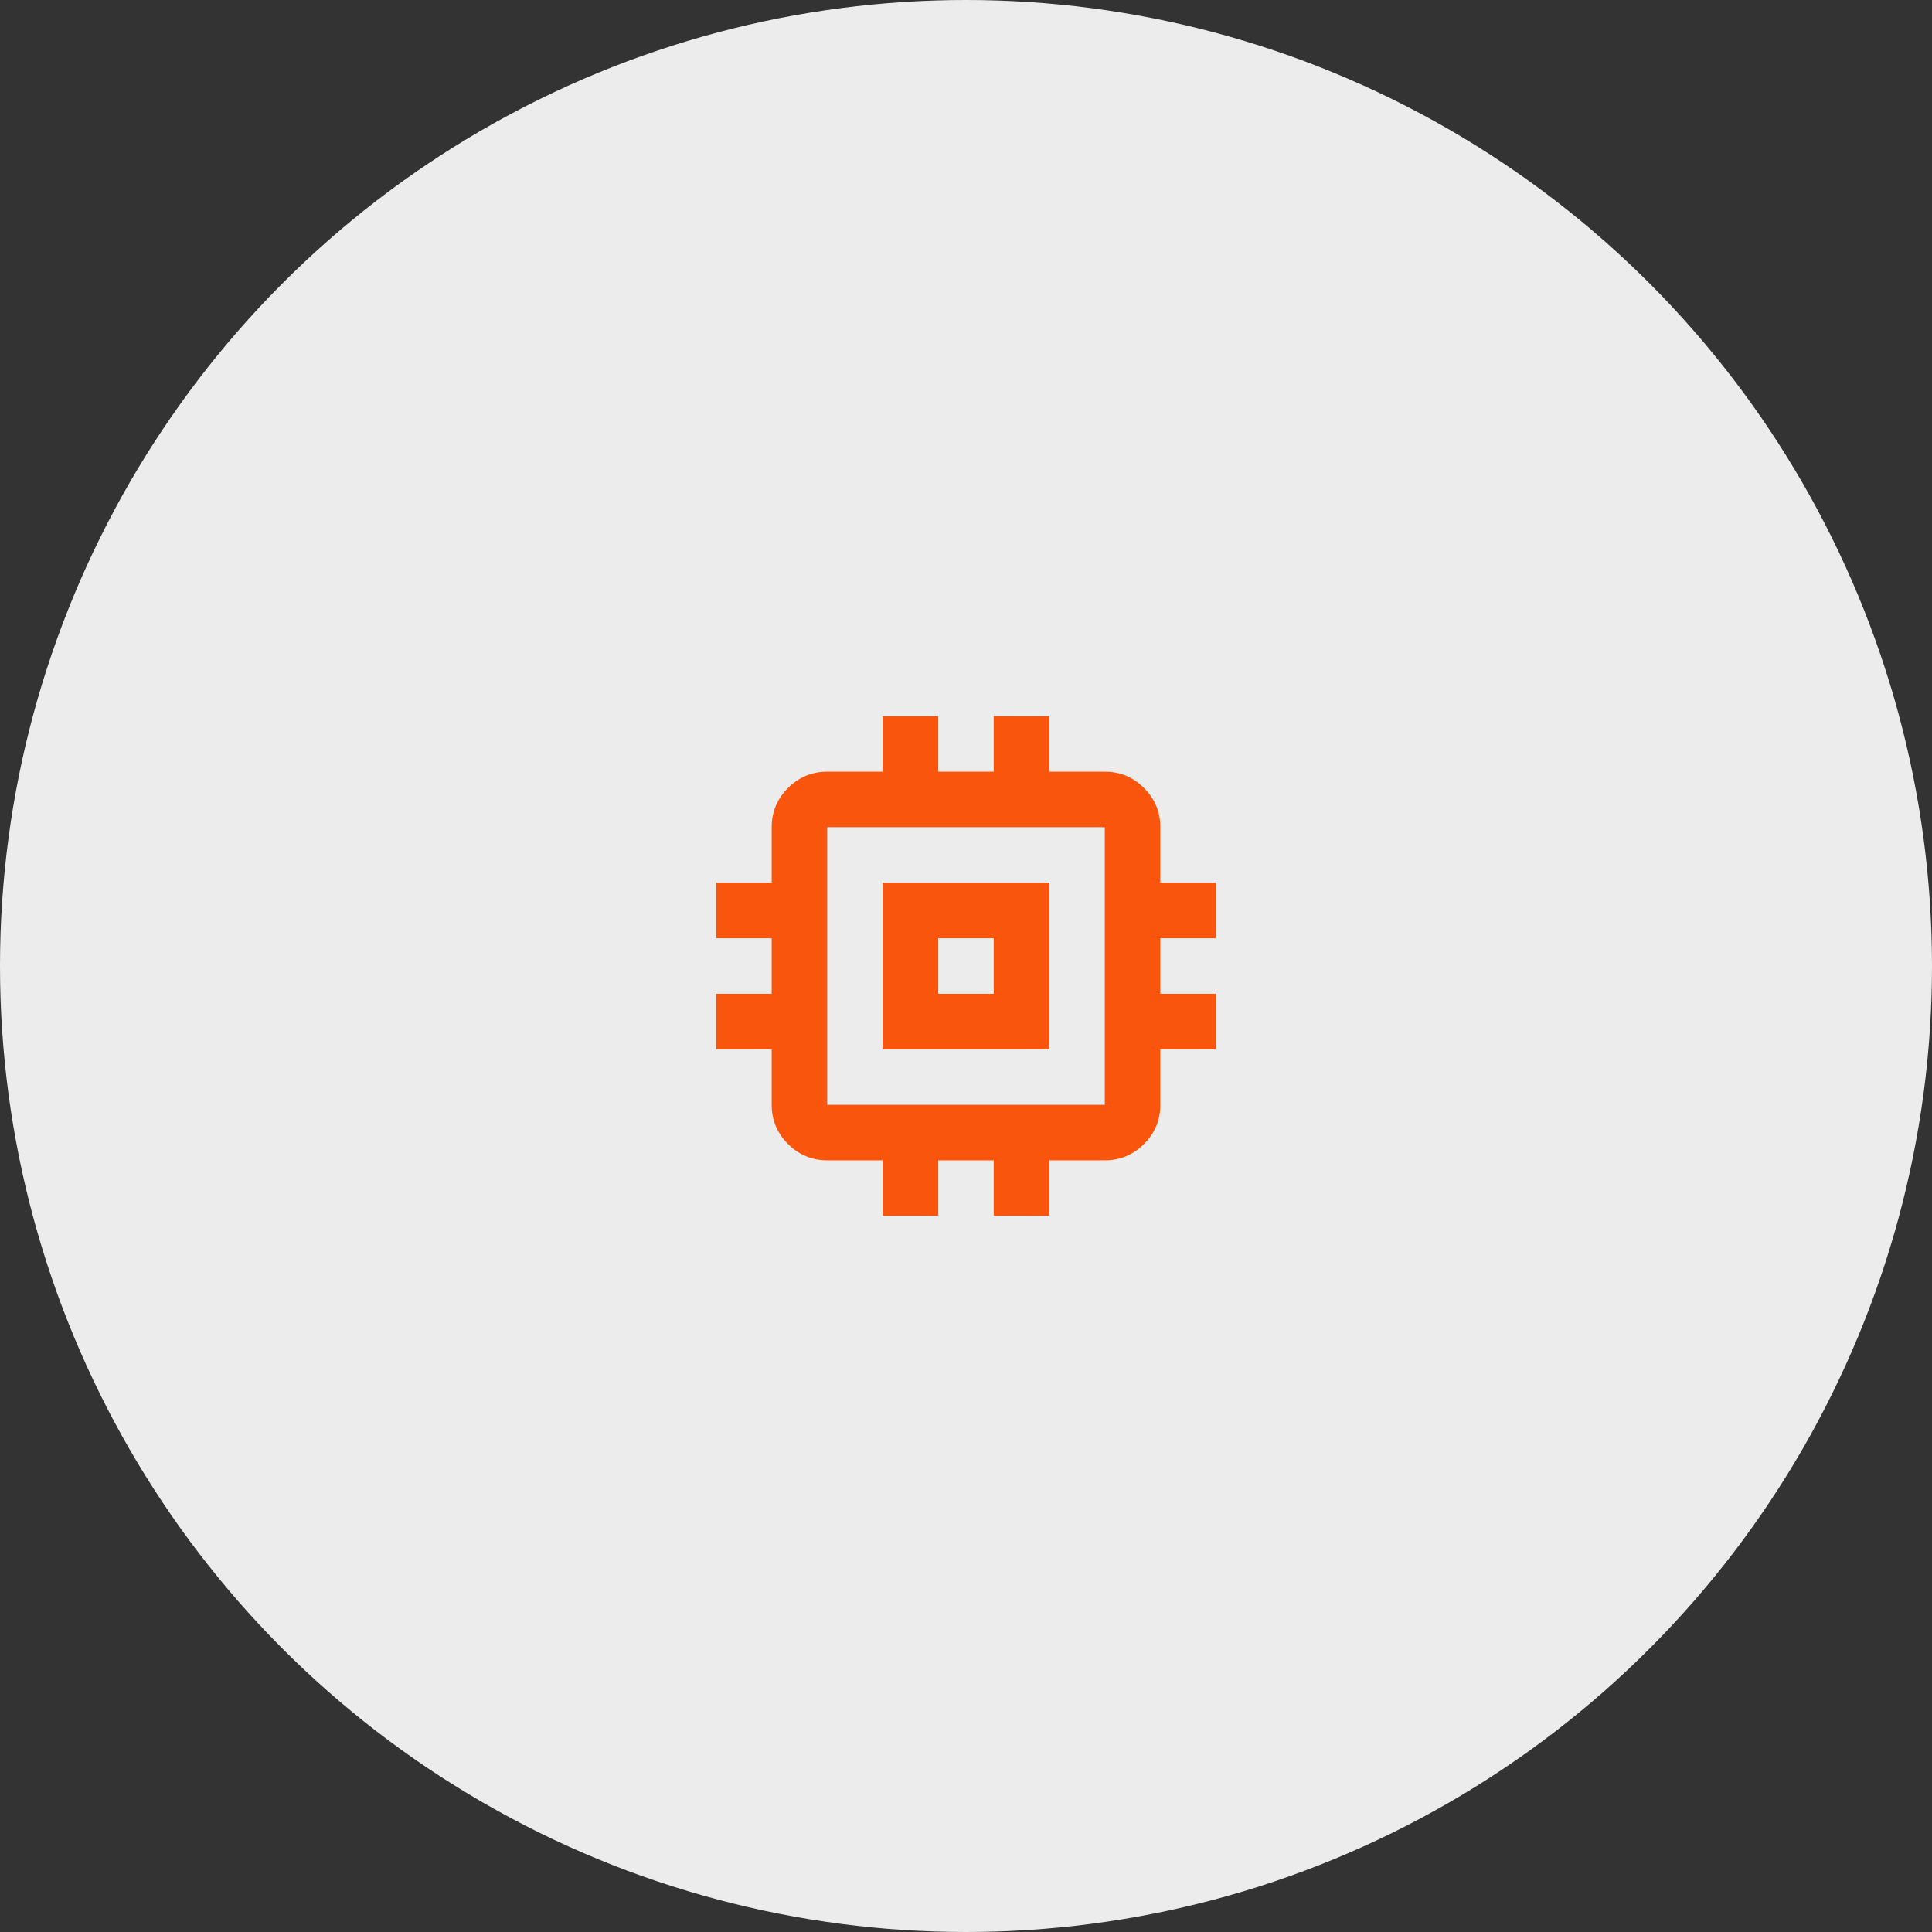
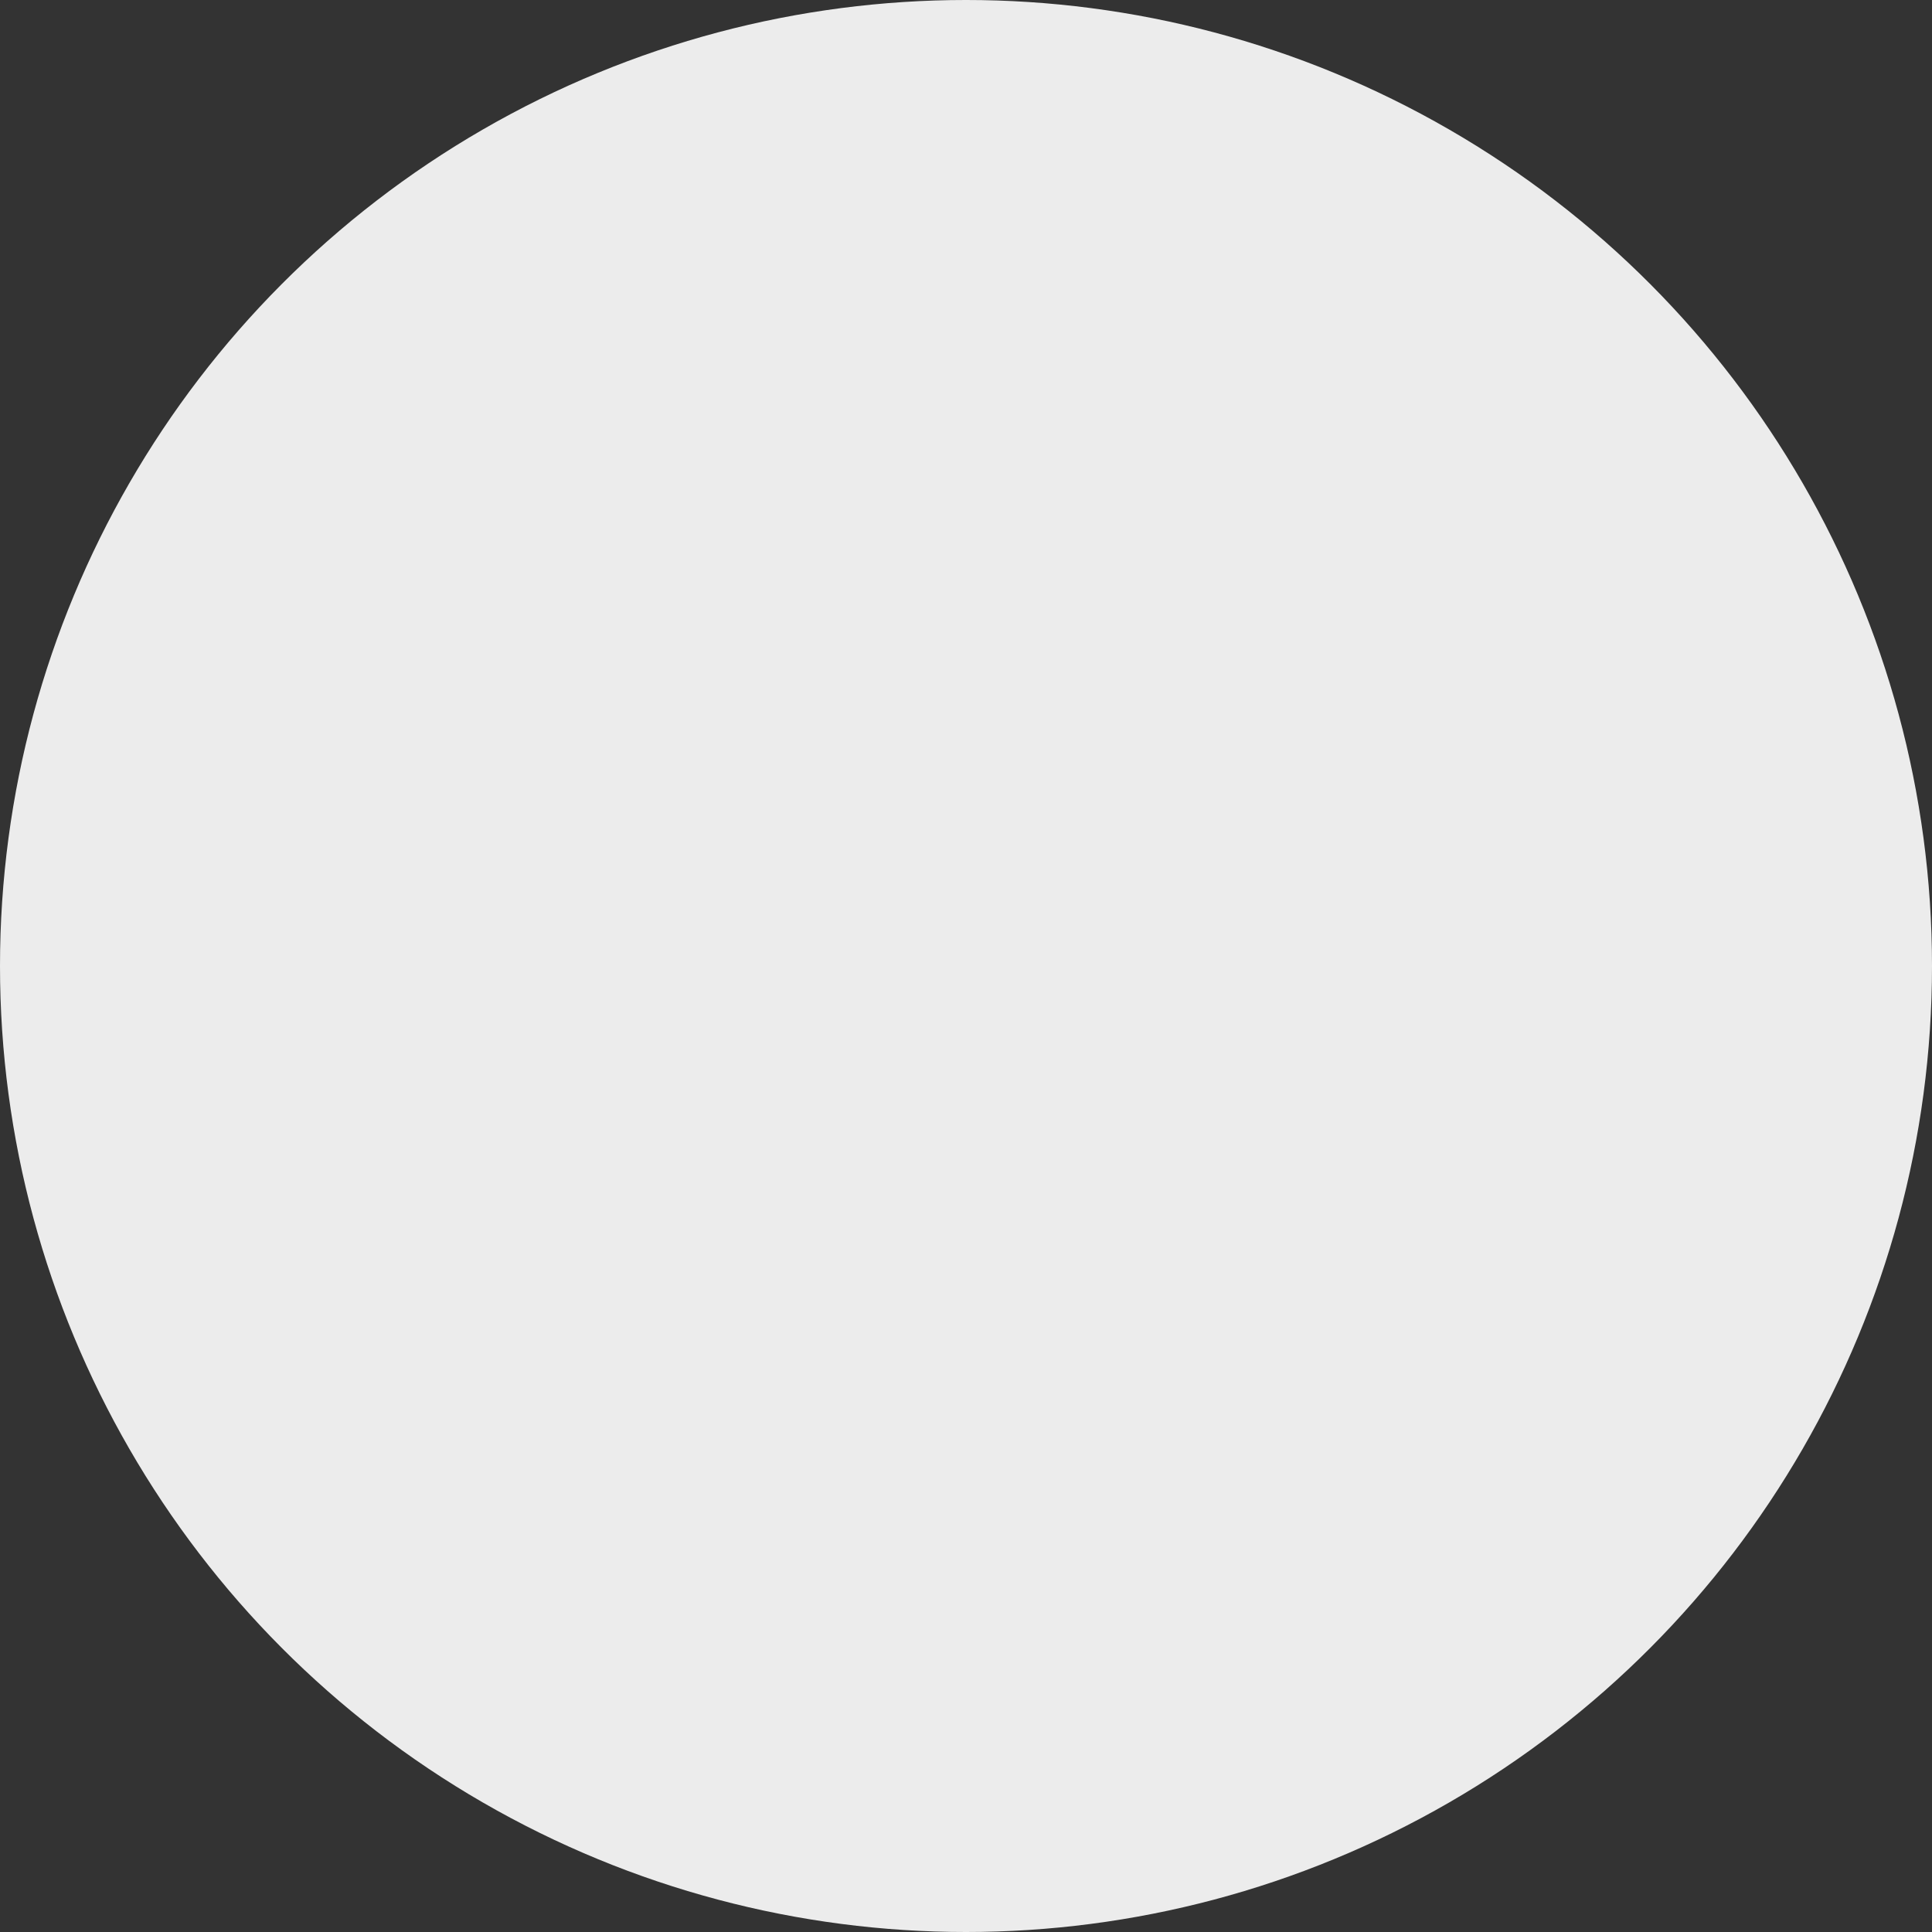
<svg xmlns="http://www.w3.org/2000/svg" width="116" height="116" viewBox="0 0 116 116" fill="none">
  <rect x="0" y="0" width="116" height="116" fill="#333333" stroke="none" />
  <circle cx="58" cy="58" r="58" fill="#ECECEC" />
-   <path d="M53 63V53H63V63H53ZM56.333 59.667H59.667V56.333H56.333V59.667ZM53 73V69.667H49.667C48.75 69.667 47.965 69.34 47.312 68.688C46.66 68.035 46.333 67.25 46.333 66.333V63H43V59.667H46.333V56.333H43V53H46.333V49.667C46.333 48.75 46.66 47.965 47.312 47.312C47.965 46.66 48.75 46.333 49.667 46.333H53V43H56.333V46.333H59.667V43H63V46.333H66.333C67.25 46.333 68.035 46.66 68.688 47.312C69.34 47.965 69.667 48.75 69.667 49.667V53H73V56.333H69.667V59.667H73V63H69.667V66.333C69.667 67.25 69.34 68.035 68.688 68.688C68.035 69.34 67.25 69.667 66.333 69.667H63V73H59.667V69.667H56.333V73H53ZM66.333 66.333V49.667H49.667V66.333H66.333Z" fill="#F9550D" />
</svg>